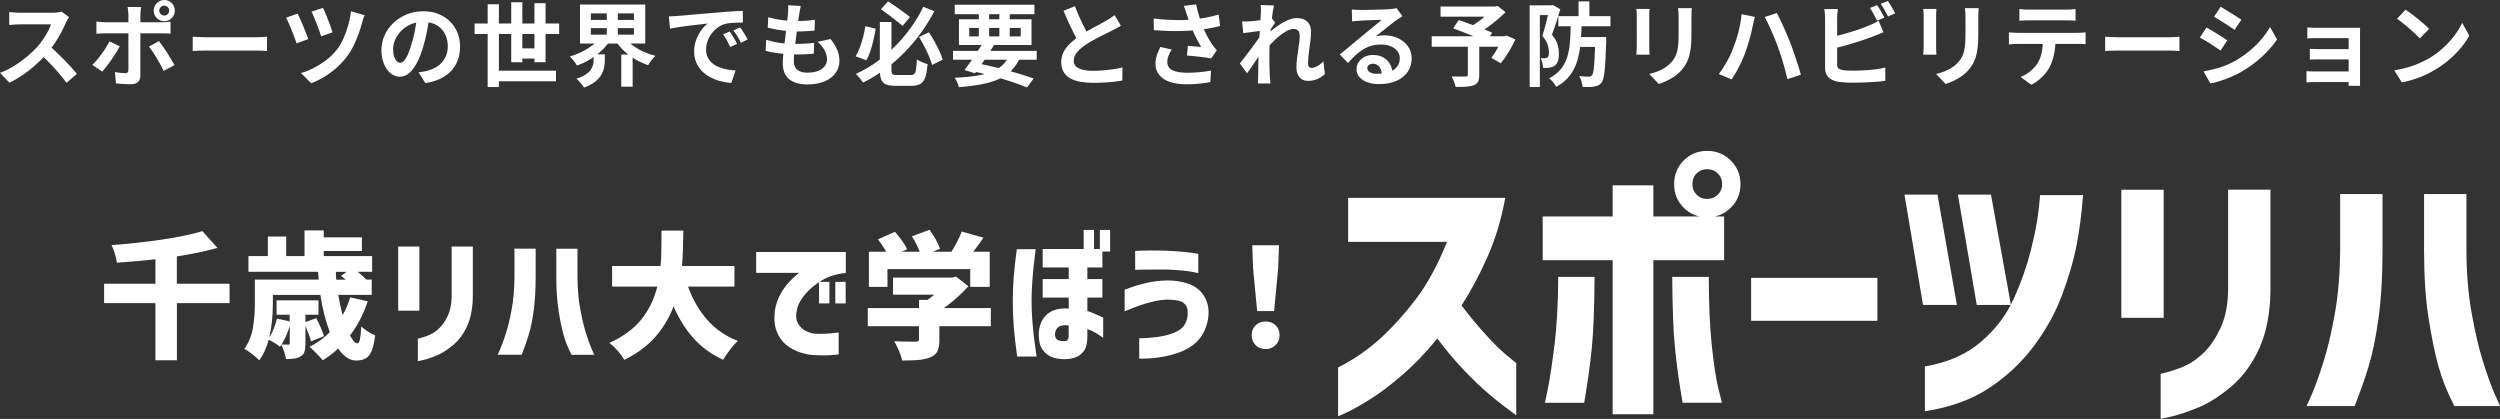
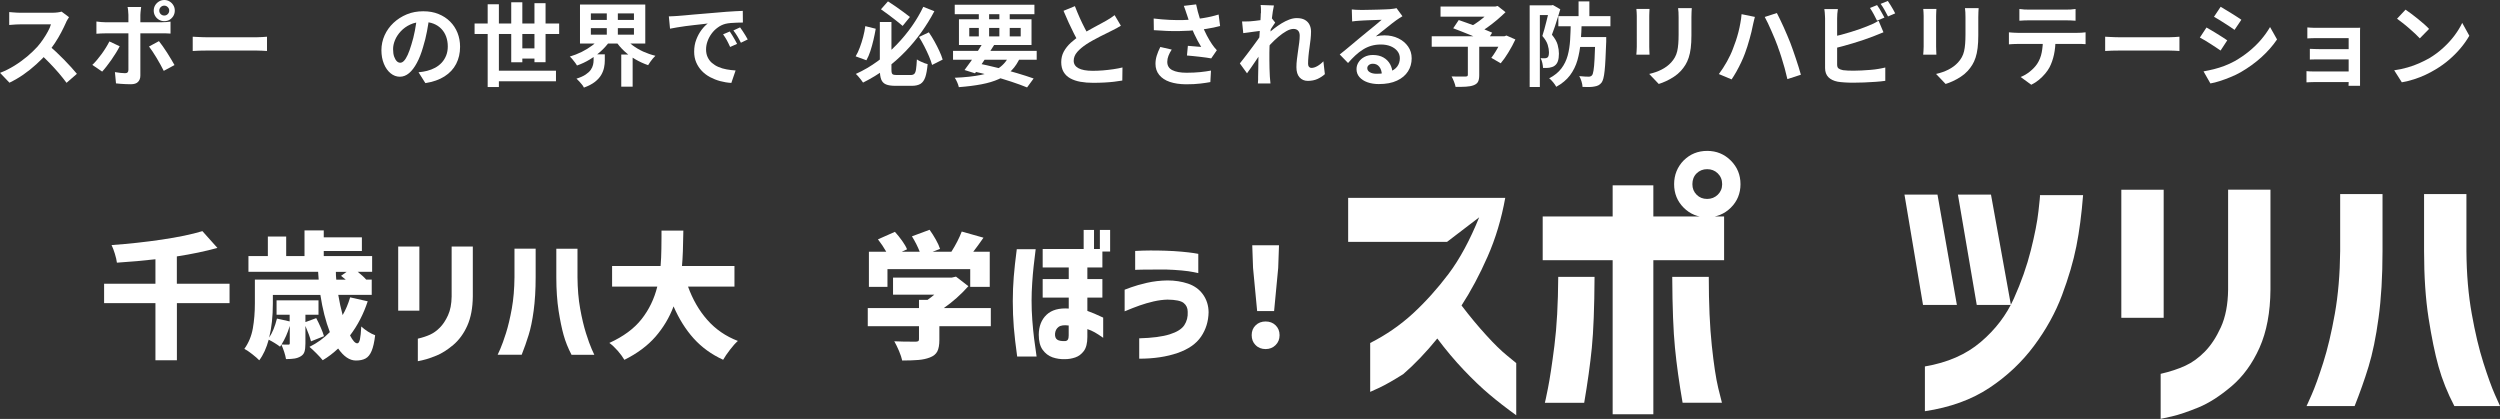
<svg xmlns="http://www.w3.org/2000/svg" id="_レイヤー_2" data-name="レイヤー 2" viewBox="0 0 439.23 73.6">
  <rect x="0" y="0" width="439.23" height="73.6" fill="#333333" stroke="none" />
  <defs>
    <style>
      .cls-1 {
        fill: #fff;
      }
    </style>
  </defs>
  <g id="pc">
    <g>
      <g>
        <g>
-           <path class="cls-1" d="M254.24,42.49h-17.38v-7.73h27.6c-.67,3.71-1.7,7.15-3.1,10.32-1.39,3.17-2.92,6.03-4.58,8.59,1.44,1.89,2.87,3.62,4.3,5.18,1.42,1.57,2.66,2.78,3.7,3.62,1.04.85,1.58,1.29,1.61,1.32v9.17c-1.73-1.25-3.3-2.46-4.7-3.65-1.41-1.18-2.91-2.62-4.51-4.3-1.6-1.68-3.15-3.53-4.66-5.54-1.95,2.4-3.94,4.49-5.98,6.26s-3.91,3.21-5.64,4.3c-1.73,1.09-3.12,1.88-4.18,2.38-1.06.5-1.6.74-1.63.74v-8.59c2.78-1.41,5.29-3.14,7.51-5.18,2.22-2.05,4.31-4.37,6.26-6.96,1.95-2.59,3.74-5.9,5.38-9.94Z" />
+           <path class="cls-1" d="M254.24,42.49h-17.38v-7.73h27.6c-.67,3.71-1.7,7.15-3.1,10.32-1.39,3.17-2.92,6.03-4.58,8.59,1.44,1.89,2.87,3.62,4.3,5.18,1.42,1.57,2.66,2.78,3.7,3.62,1.04.85,1.58,1.29,1.61,1.32v9.17c-1.73-1.25-3.3-2.46-4.7-3.65-1.41-1.18-2.91-2.62-4.51-4.3-1.6-1.68-3.15-3.53-4.66-5.54-1.95,2.4-3.94,4.49-5.98,6.26c-1.73,1.09-3.12,1.88-4.18,2.38-1.06.5-1.6.74-1.63.74v-8.59c2.78-1.41,5.29-3.14,7.51-5.18,2.22-2.05,4.31-4.37,6.26-6.96,1.95-2.59,3.74-5.9,5.38-9.94Z" />
          <path class="cls-1" d="M302.91,38.03v7.68h-12.43v27.07h-7.15v-27.07h-12.29v-7.68h12.29v-5.47h7.15v5.47h12.43ZM273.77,48.64h6.38c-.03,5.41-.19,9.57-.48,12.48-.29,2.91-.74,6.13-1.34,9.65h-6.91c.03-.06.22-.93.55-2.59s.71-4.15,1.13-7.46c.42-3.31.64-7.34.67-12.07ZM293.79,48.64h6.43c0,4.74.18,8.76.53,12.07.35,3.31.73,5.8,1.13,7.46.4,1.66.62,2.53.65,2.59h-6.91c-.61-3.52-1.06-6.74-1.34-9.65-.29-2.91-.45-7.07-.48-12.48ZM295.81,28.19c1.12-1.12,2.5-1.68,4.13-1.68s3.02.57,4.15,1.7c1.14,1.14,1.7,2.52,1.7,4.15s-.57,3.01-1.7,4.13c-1.14,1.12-2.52,1.68-4.15,1.68s-3.01-.56-4.13-1.68c-1.12-1.12-1.68-2.5-1.68-4.13s.56-3.02,1.68-4.18ZM302.57,32.36c0-.77-.26-1.4-.77-1.9-.51-.5-1.14-.74-1.87-.74s-1.35.25-1.85.74c-.5.5-.74,1.13-.74,1.9s.25,1.35.74,1.85c.5.5,1.11.74,1.85.74s1.36-.25,1.87-.74c.51-.5.77-1.11.77-1.85Z" />
-           <path class="cls-1" d="M307.66,56.36v-7.54h22.18v7.54h-22.18Z" />
          <path class="cls-1" d="M340.4,34.19l3.41,19.39h-5.95l-3.26-19.39h5.81ZM338.19,72.25v-7.87c3.97-.67,7.24-2.1,9.82-4.3,2.58-2.19,4.51-4.74,5.81-7.63,1.3-2.9,2.29-5.72,2.98-8.47.69-2.75,1.14-5.04,1.34-6.86.21-1.82.3-2.77.26-2.83h7.58c-.26,3.33-.65,6.32-1.18,8.98-.53,2.66-1.37,5.52-2.52,8.59s-2.79,6.04-4.92,8.9c-2.13,2.86-4.74,5.33-7.85,7.39-3.1,2.06-6.88,3.43-11.33,4.1ZM349.8,34.19l3.5,19.39h-6l-3.31-19.39h5.81Z" />
          <path class="cls-1" d="M372.7,55.84v-22.51h7.44v22.51h-7.44ZM379.61,73.6v-7.92c1.66-.38,3.1-.86,4.32-1.42,1.22-.56,2.36-1.38,3.43-2.47,1.07-1.09,2.02-2.52,2.83-4.3s1.24-3.98,1.27-6.6v-17.57h7.44v17.57c-.03,4-.67,7.4-1.92,10.2-1.25,2.8-2.9,5.06-4.94,6.79-2.05,1.73-3.99,2.97-5.83,3.72-1.84.75-3.38,1.27-4.63,1.56-1.25.29-1.9.43-1.97.43Z" />
          <path class="cls-1" d="M405.24,71.34s.34-.7.91-2.02c.58-1.31,1.25-3.18,2.02-5.59.77-2.42,1.45-5.28,2.04-8.59.59-3.31.9-6.98.94-11.02v-10.03h7.44v10.03c0,4.45-.23,8.37-.7,11.76-.46,3.39-1.05,6.23-1.75,8.52-.7,2.29-1.52,4.6-2.45,6.94h-8.45ZM439.23,71.34h-8.02c-1.22-2.34-2.14-4.65-2.78-6.94-.64-2.29-1.22-5.13-1.75-8.52-.53-3.39-.79-7.31-.79-11.76v-10.03h7.44v10.03c.03,4.03.34,7.7.94,11.02.59,3.31,1.27,6.18,2.04,8.59.77,2.42,1.44,4.28,2.02,5.59.58,1.31.88,1.98.91,2.02Z" />
        </g>
        <g>
          <path class="cls-1" d="M40.34,53.26h-9.26v10.03h-3.77v-10.03h-9.02v-3.41h9.02v-4.3c-2.06.24-4.32.44-6.77.6-.05-.43-.17-.96-.36-1.57-.19-.62-.38-1.12-.58-1.52,3.04-.22,5.98-.54,8.82-.96,2.84-.42,5.22-.91,7.14-1.49l2.64,2.95c-2.14.59-4.52,1.09-7.13,1.49v4.8h9.26v3.41Z" />
          <path class="cls-1" d="M64.6,52.95c-.74,2.24-1.77,4.23-3.1,5.98.48.93.9,1.39,1.27,1.39.21,0,.36-.23.47-.7.1-.46.18-1.22.23-2.26.32.3.71.6,1.16.89s.88.5,1.28.65c-.14,1.2-.35,2.12-.62,2.76-.27.64-.62,1.08-1.06,1.32-.43.24-1,.36-1.7.36-1.1,0-2.14-.7-3.12-2.11-.85.8-1.75,1.49-2.71,2.06-.24-.3-.6-.7-1.09-1.19-.49-.49-.9-.88-1.24-1.16,1.36-.67,2.55-1.54,3.58-2.59-.74-1.92-1.29-4.1-1.66-6.53h-8.35v1.49c0,2.3-.22,4.3-.65,6,.58-.86,1.03-1.98,1.37-3.34l2.23.5v-1.18h-2.3v-2.52h7.37v2.52h-2.3v1.3l1.9-.7c.27.51.54,1.07.8,1.67.26.6.45,1.1.56,1.5l-2.28.91c-.16-.66-.49-1.56-.98-2.71v3.1c0,.62-.06,1.11-.17,1.45-.11.34-.34.61-.67.8-.32.19-.68.32-1.07.38-.39.06-.89.1-1.5.1-.06-.38-.17-.81-.32-1.27-.15-.46-.32-.89-.49-1.27l-.24.36c-.24-.19-.56-.41-.95-.65s-.74-.43-1.04-.58c-.4,1.47-.95,2.68-1.66,3.62-.27-.29-.69-.65-1.25-1.09-.56-.44-1.02-.75-1.37-.92.75-1.04,1.25-2.24,1.49-3.59.24-1.35.36-2.84.36-4.45v-4.13h11.21c-.03-.3-.06-.76-.1-1.37h-12.24v-2.76h3.41v-3.43h3.22v3.43h3.22v-4.51h3.38v1.22h6.7v2.4h-6.7v.89h8.5v2.76h-2.54c.69.54,1.18,1,1.49,1.37h.98v2.69h-5.88c.21,1.23.46,2.42.77,3.55.53-.91.97-1.95,1.32-3.12l3.1.7ZM50.9,57.29c-.37,1.22-.85,2.3-1.44,3.24.3.02.7.02,1.18.02.11,0,.18-.02.22-.05.03-.03.05-.1.05-.22v-3ZM59.01,47.76c0,.45.02.9.07,1.37h1.66c-.5-.42-.77-.64-.82-.67l.98-.7h-1.9Z" />
          <path class="cls-1" d="M69.96,54.58v-11.26h3.72v11.26h-3.72ZM73.41,63.46v-3.96c.83-.19,1.55-.43,2.16-.71.61-.28,1.18-.69,1.72-1.24.54-.54,1.01-1.26,1.42-2.15.41-.89.62-1.99.64-3.3v-8.78h3.72v8.78c-.02,2-.34,3.7-.96,5.1-.62,1.4-1.45,2.53-2.47,3.4-1.02.86-2,1.48-2.92,1.86-.92.38-1.69.64-2.32.78s-.95.22-.98.22Z" />
          <path class="cls-1" d="M87.43,62.33s.17-.35.46-1.01c.29-.66.62-1.59,1.01-2.8.38-1.21.72-2.64,1.02-4.3.3-1.66.45-3.49.47-5.51v-5.02h3.72v5.02c0,2.22-.12,4.18-.35,5.88-.23,1.7-.52,3.12-.88,4.26-.35,1.14-.76,2.3-1.22,3.47h-4.22ZM104.42,62.33h-4.01c-.61-1.17-1.07-2.32-1.39-3.47-.32-1.14-.61-2.56-.88-4.26-.26-1.7-.4-3.66-.4-5.88v-5.02h3.72v5.02c.02,2.02.17,3.85.47,5.51s.64,3.09,1.02,4.3c.38,1.21.72,2.14,1.01,2.8.29.66.44.99.46,1.01Z" />
          <path class="cls-1" d="M120.88,50.35c.82,2.27,1.95,4.23,3.4,5.87,1.45,1.64,3.24,2.87,5.36,3.68-.42.37-.88.88-1.39,1.55s-.91,1.25-1.2,1.76c-2.05-.94-3.77-2.19-5.17-3.74-1.4-1.55-2.58-3.43-3.54-5.64-.74,1.97-1.8,3.74-3.18,5.33-1.38,1.58-3.2,2.94-5.46,4.06-.29-.5-.68-1.02-1.16-1.58-.49-.56-.98-1.02-1.48-1.39,2.46-1.12,4.35-2.51,5.66-4.18,1.31-1.66,2.23-3.57,2.76-5.71h-7.94v-3.62h8.52c.08-.96.13-1.97.14-3.04.02-1.06.02-1.72.02-1.96v-1.22h3.84c-.03,2.75-.11,4.82-.24,6.22h9.22v3.62h-8.16Z" />
-           <path class="cls-1" d="M132.86,44.28h15.74v3.67c-1.58.16-2.96.58-4.12,1.26-1.16.68-2.13,1.46-2.9,2.35-.78.89-1.28,1.74-1.5,2.56-.29,1.09-.26,1.96.07,2.6s.8,1.12,1.4,1.42c.6.3,1.16.46,1.67.49.64.03,1.26.03,1.85,0,.59-.03,1.12-.08,1.57-.13.46-.06.69-.08.71-.08v3.84c-.88.11-1.66.17-2.33.18-.67,0-1.37-.01-2.09-.06-.67-.03-1.46-.19-2.35-.47-.9-.28-1.71-.72-2.44-1.31-.73-.59-1.29-1.38-1.68-2.38-.39-.99-.5-2.22-.32-3.67.18-1.02.48-1.94.92-2.76.44-.82.92-1.51,1.44-2.08.52-.57.96-1,1.33-1.31.37-.3.57-.46.6-.46h-7.58v-3.67ZM143.9,53.31v-3.79h1.82v3.79h-1.82ZM146.76,53.31v-3.79h1.82v3.79h-1.82Z" />
          <path class="cls-1" d="M174.09,57.31h-9.05v2.4c0,.88-.12,1.56-.36,2.03-.24.47-.68.83-1.32,1.07-.58.22-1.24.37-1.98.43-.74.06-1.7.1-2.87.1-.1-.46-.28-1.02-.56-1.68-.28-.66-.56-1.22-.83-1.7.9.05,2.14.07,3.72.07.24,0,.4-.03.49-.1.09-.06.13-.18.13-.34v-2.28h-9v-3.19h9v-1.44h1.51c.45-.32.84-.62,1.18-.91h-7.25v-3h10.32l.74-.17,2.18,1.68c-1.33,1.49-2.77,2.77-4.32,3.84h8.26v3.19ZM155.92,50.4h-3.26v-6.17h3.05c-.42-.74-.9-1.46-1.46-2.18l2.98-1.32c.45.5.87,1.02,1.27,1.58.4.56.69,1.06.86,1.49l-.94.43h3.17c-.35-.9-.81-1.8-1.37-2.71l3.1-1.15c.38.53.75,1.1,1.1,1.73.35.62.6,1.17.74,1.63l-1.32.5h3.31c.78-1.23,1.39-2.42,1.82-3.55l3.82,1.08c-.7,1.01-1.3,1.83-1.8,2.47h2.9v6.17h-3.43v-3.12h-14.54v3.12Z" />
          <path class="cls-1" d="M178.65,43.78h3.31c-.14,1.12-.26,2.13-.36,3.02-.1.9-.18,1.87-.25,2.93-.07,1.06-.11,2.08-.11,3.07,0,1.17.04,2.33.13,3.48.09,1.15.19,2.21.31,3.17.12.96.27,2.02.44,3.19h-3.41c-.27-1.94-.47-3.64-.59-5.12-.12-1.48-.18-3.02-.18-4.62,0-1.47.06-2.9.17-4.28.11-1.38.29-3,.53-4.84ZM187.77,54.19v-1.9h-4.58v-3.26h4.58v-2.04h-4.58v-3.24h10.49v3.24h-2.64v2.04h2.64v3.26h-2.64v2.33c.69.24,1.62.63,2.78,1.18v3.55c-.59-.42-1.09-.74-1.5-.97-.41-.23-.84-.42-1.28-.56v1.39c0,1.09-.21,1.91-.62,2.46s-.92.93-1.51,1.13c-.59.2-1.18.3-1.78.3-.77.03-1.5-.08-2.21-.32-.7-.25-1.28-.69-1.74-1.33-.46-.64-.68-1.53-.68-2.66.02-1.47.47-2.63,1.36-3.48.89-.85,2.2-1.22,3.92-1.1ZM187.12,59.93c.24-.02.41-.11.5-.28.1-.17.14-.4.14-.71v-1.75c-.82-.11-1.41-.03-1.78.25-.37.28-.58.68-.62,1.19-.03.5.1.84.38,1.04.29.2.74.28,1.37.25ZM190.39,44.19v-3.79h1.82v3.79h-1.82ZM193.24,44.19v-3.79h1.8v3.79h-1.8Z" />
          <path class="cls-1" d="M197.59,54.72v-3.82s.41-.16,1.13-.42c.72-.26,1.65-.53,2.78-.79,1.14-.26,2.34-.4,3.62-.42,1.3,0,2.5.19,3.61.56,1.11.38,1.99,1.01,2.63,1.91.64.9.97,1.94.98,3.12-.03,1.6-.47,3.03-1.32,4.28-.85,1.26-2.23,2.22-4.14,2.88-1.91.66-4.16,1-6.73,1v-3.58c2.3-.06,4.09-.3,5.36-.7,1.27-.4,2.13-.94,2.57-1.62.44-.68.64-1.46.59-2.34,0-.66-.24-1.17-.71-1.55-.47-.38-1.42-.57-2.84-.59-.77.02-1.58.12-2.45.32-.86.2-1.68.44-2.45.71-.77.27-1.65.62-2.64,1.03ZM199.44,47.43v-3.34c.94-.05,1.82-.08,2.62-.08.8,0,1.7,0,2.71.04,1.02.03,1.97.09,2.84.17.87.08,1.57.16,2.1.24.53.08.8.13.82.14v3.38s-.29-.06-.82-.17c-.53-.11-1.23-.21-2.1-.29-.87-.08-1.82-.14-2.84-.17-1.58,0-2.86,0-3.84.02-.98.02-1.47.03-1.49.05Z" />
          <path class="cls-1" d="M220.59,60.63c-.46-.46-.68-1.05-.68-1.75s.23-1.28.7-1.73c.46-.45,1.05-.67,1.75-.67s1.29.22,1.75.67c.46.45.7,1.02.7,1.73s-.23,1.29-.7,1.75c-.46.46-1.05.7-1.75.7s-1.31-.23-1.76-.7ZM220.87,54.65l-.72-7.58-.14-3.98h4.7l-.14,3.98-.72,7.58h-2.98Z" />
        </g>
      </g>
      <g>
        <path class="cls-1" d="M12.13,3.01c-.06.1-.16.25-.28.45s-.22.39-.28.56c-.22.5-.5,1.06-.82,1.68-.33.62-.69,1.24-1.1,1.86-.41.62-.85,1.21-1.3,1.75-.6.67-1.26,1.34-1.98,1.99-.72.66-1.48,1.26-2.27,1.81-.79.55-1.61,1.02-2.44,1.42l-1.65-1.73c.86-.33,1.7-.75,2.51-1.25.81-.5,1.56-1.05,2.26-1.63.69-.59,1.29-1.16,1.79-1.71.35-.41.69-.84,1-1.3.31-.46.59-.91.84-1.37.25-.45.43-.87.54-1.26H3.52c-.22,0-.46,0-.7.02-.25.02-.48.03-.7.05-.22.02-.39.03-.5.04v-2.27c.16.01.36.03.59.05.23.02.47.04.71.05.24.01.44.02.6.02h5.65c.35,0,.67-.02.97-.06.29-.04.52-.09.68-.14l1.31.98ZM8.54,7.98c.42.33.86.71,1.33,1.15.47.44.93.89,1.39,1.36.46.47.88.92,1.27,1.35.39.43.72.81.98,1.13l-1.82,1.58c-.4-.54-.85-1.11-1.35-1.7-.51-.59-1.04-1.17-1.6-1.75s-1.13-1.13-1.7-1.66l1.5-1.47Z" />
        <path class="cls-1" d="M21.04,8.11c-.18.36-.4.75-.66,1.17-.26.42-.53.83-.82,1.25-.29.42-.58.8-.86,1.16-.28.36-.53.65-.75.89l-1.73-1.18c.27-.25.54-.54.82-.87.28-.34.56-.69.83-1.06s.52-.75.75-1.12c.23-.37.43-.73.6-1.07l1.81.85ZM16.96,3.78c.25.03.5.06.77.09s.53.04.78.04h9.87c.22,0,.49-.01.79-.03.3-.02.57-.05.79-.08v2.1c-.25-.02-.51-.03-.8-.04-.29,0-.54,0-.77,0h-9.89c-.23,0-.49,0-.78.02-.28.01-.54.03-.78.05v-2.13ZM24.8,1.23c-.01.07-.03.2-.05.37-.02.17-.04.35-.06.54-.02.19-.03.35-.03.49v10.66c0,.46-.14.82-.41,1.1s-.69.41-1.26.41c-.29,0-.58,0-.88-.02-.3-.01-.59-.03-.88-.05-.29-.02-.57-.05-.85-.08l-.19-1.98c.34.06.67.11,1,.14s.58.05.78.05c.21,0,.36-.05.45-.14.09-.09.13-.24.14-.44,0-.1,0-.3,0-.62s0-.7,0-1.14V2.62c0-.21-.02-.47-.05-.76-.03-.29-.06-.5-.1-.63h2.37ZM27.92,7.22c.2.26.43.56.68.91.25.35.5.73.76,1.13.26.4.5.79.72,1.17s.42.71.58,1l-1.89,1.02c-.17-.34-.37-.71-.58-1.1-.22-.39-.45-.79-.68-1.18-.23-.39-.47-.77-.7-1.11-.23-.35-.44-.64-.63-.89l1.74-.94ZM27.01,1.86c0-.34.08-.65.25-.93.17-.28.39-.5.67-.67.28-.17.59-.26.94-.26s.65.09.93.26c.28.17.5.39.66.67.17.28.25.59.25.93s-.08.65-.25.94c-.17.28-.39.51-.66.67-.28.17-.59.25-.93.25s-.65-.08-.94-.25c-.28-.17-.51-.39-.67-.67-.17-.28-.25-.59-.25-.94ZM27.98,1.86c0,.25.09.45.26.62.17.17.38.25.62.25s.44-.08.61-.25c.17-.17.26-.37.26-.62s-.09-.44-.26-.61c-.17-.17-.37-.26-.61-.26s-.45.09-.62.26c-.17.17-.26.37-.26.61Z" />
        <path class="cls-1" d="M33.86,6.45c.19.01.44.02.74.04.3.02.61.03.94.04.33.01.63.02.9.02h8.59c.37,0,.73-.01,1.06-.04.33-.03.6-.05.82-.06v2.51c-.18-.01-.45-.03-.82-.05-.36-.02-.71-.03-1.06-.03h-8.59c-.46,0-.93,0-1.41.02-.48.02-.87.03-1.17.06v-2.51Z" />
-         <path class="cls-1" d="M52.3,2.38c.12.25.26.57.44.96.18.39.35.81.54,1.25.18.44.35.86.5,1.26.15.4.28.74.38,1.02l-2.06.75c-.06-.21-.15-.47-.26-.78s-.24-.65-.38-1.01c-.14-.36-.29-.72-.44-1.07-.15-.35-.29-.67-.42-.96-.13-.29-.24-.52-.34-.7l2.05-.7ZM64.06,2.67c-.1.19-.18.4-.25.62-.07.22-.13.43-.17.62-.15.58-.35,1.22-.6,1.94-.25.71-.55,1.43-.9,2.14-.35.71-.74,1.36-1.19,1.94-.55.74-1.18,1.41-1.86,2.01-.69.6-1.41,1.13-2.15,1.58s-1.5.82-2.27,1.1l-1.79-1.79c.74-.21,1.49-.51,2.25-.9s1.5-.85,2.21-1.39,1.33-1.16,1.86-1.84c.41-.51.78-1.14,1.11-1.87.34-.74.62-1.52.86-2.36.24-.84.4-1.67.49-2.49l2.4.69ZM56.75,1.39c.11.19.24.47.39.84.15.37.31.77.48,1.2.17.43.32.85.47,1.25.15.4.26.73.34,1l-2.02.7c-.06-.26-.17-.58-.31-.97s-.3-.79-.46-1.22c-.16-.42-.32-.82-.48-1.21-.16-.38-.3-.7-.42-.94l2-.66Z" />
        <path class="cls-1" d="M75.44,2.9c-.11.81-.25,1.67-.42,2.59-.17.92-.4,1.85-.69,2.78-.31,1.08-.67,2.01-1.09,2.78-.42.78-.87,1.38-1.37,1.8-.5.42-1.04.63-1.62.63s-1.13-.2-1.62-.6-.89-.95-1.18-1.66c-.29-.7-.44-1.5-.44-2.4s.19-1.8.56-2.62c.37-.82.89-1.55,1.56-2.18.67-.63,1.45-1.13,2.34-1.5s1.85-.54,2.89-.54,1.89.16,2.68.48c.79.32,1.47.76,2.04,1.33.57.57,1,1.23,1.3,1.98.3.76.45,1.57.45,2.45,0,1.12-.23,2.12-.69,3.01-.46.89-1.14,1.62-2.04,2.19-.9.58-2.02.97-3.37,1.18l-1.2-1.9c.31-.03.58-.07.82-.11.23-.04.46-.09.67-.14.51-.13.99-.31,1.43-.55.44-.24.83-.54,1.16-.9.33-.36.59-.78.78-1.26.19-.48.28-1.01.28-1.58,0-.63-.1-1.21-.29-1.73-.19-.52-.47-.98-.85-1.37-.37-.39-.83-.69-1.36-.9-.53-.21-1.15-.31-1.84-.31-.85,0-1.61.15-2.26.46-.65.3-1.2.7-1.65,1.18-.45.48-.79,1-1.02,1.55-.23.55-.34,1.08-.34,1.58,0,.53.06.98.19,1.34.13.36.29.62.47.8s.39.26.6.26c.22,0,.45-.11.66-.34.22-.23.43-.58.65-1.05.21-.47.43-1.06.64-1.78.25-.77.45-1.59.62-2.46.17-.87.29-1.73.37-2.56l2.18.06Z" />
        <path class="cls-1" d="M83.38,4.13h14.86v1.84h-14.86v-1.84ZM85.68.75h1.97v14.54h-1.97V.75ZM86.67,12.42h11.01v1.86h-11.01v-1.86ZM89.82.4h1.95v10.54h-1.95V.4ZM90.64,8.5h4.1v1.79h-4.1v-1.79ZM93.9.56h1.95v10.37h-1.95V.56Z" />
        <path class="cls-1" d="M105.42,6.62l1.68.66c-.43.61-.94,1.18-1.54,1.73-.6.54-1.26,1.03-1.97,1.46-.71.43-1.45.77-2.22,1.04-.09-.16-.2-.34-.35-.53-.15-.19-.3-.38-.46-.58-.16-.19-.31-.35-.45-.46.71-.21,1.41-.49,2.09-.82.68-.34,1.3-.72,1.86-1.14.56-.43,1.02-.87,1.37-1.34ZM104.29,9.55h1.97v1.1c0,.38-.04.79-.13,1.22-.09.43-.25.86-.5,1.29-.25.43-.61.83-1.1,1.22-.49.38-1.13.72-1.94,1.01-.07-.16-.19-.34-.34-.53-.15-.19-.32-.38-.49-.57-.17-.19-.33-.34-.48-.47.67-.21,1.21-.45,1.61-.72.4-.27.7-.54.9-.83.2-.29.33-.58.4-.87.07-.29.1-.57.1-.82v-1.02ZM101.9.8h11.47v6.85h-11.47V.8ZM103.81,2.35v1.15h7.57v-1.15h-7.57ZM103.81,4.94v1.15h7.57v-1.15h-7.57ZM106.61,1.6h1.94v5.26h-1.94V1.6ZM109.79,6.62c.35.48.8.93,1.35,1.34s1.17.78,1.86,1.1c.69.31,1.41.56,2.15.74-.14.13-.29.29-.45.48-.16.19-.31.39-.46.6s-.27.4-.37.57c-.78-.27-1.52-.61-2.23-1.02-.71-.41-1.36-.89-1.95-1.44-.59-.55-1.1-1.14-1.51-1.78l1.62-.59ZM109.15,9.58h2v5.65h-2v-5.65Z" />
        <path class="cls-1" d="M117.49,2.88c.32-.01.62-.02.91-.04.29-.02.51-.03.66-.04.33-.02.74-.06,1.22-.1.49-.05,1.03-.1,1.63-.15.6-.05,1.25-.11,1.93-.16.68-.05,1.39-.11,2.13-.18.55-.05,1.11-.1,1.66-.14.55-.04,1.07-.07,1.57-.1s.93-.05,1.3-.06l.02,2.05c-.29,0-.62,0-.99.02-.37.01-.74.03-1.11.06s-.7.08-.98.15c-.48.13-.93.34-1.34.65-.42.3-.78.66-1.08,1.07-.3.41-.54.85-.71,1.33-.17.47-.26.95-.26,1.43,0,.52.09.98.28,1.38.19.4.44.74.77,1.02.33.28.71.52,1.14.7.44.19.91.33,1.42.42s1.03.16,1.58.19l-.75,2.19c-.67-.04-1.33-.15-1.96-.32-.63-.17-1.23-.41-1.78-.7-.55-.3-1.04-.66-1.45-1.1-.41-.43-.74-.93-.98-1.49-.24-.56-.36-1.19-.36-1.88,0-.77.12-1.47.37-2.12.25-.65.55-1.21.92-1.7.37-.49.73-.86,1.1-1.13-.3.04-.66.09-1.08.13-.42.04-.87.09-1.36.15-.49.06-.98.12-1.48.18-.5.06-.98.14-1.45.22-.46.08-.88.16-1.26.23l-.21-2.19ZM128.22,5.54c.14.19.29.42.44.68.15.26.31.52.46.78.15.26.28.5.38.71l-1.22.54c-.2-.45-.4-.84-.58-1.18-.19-.34-.41-.69-.66-1.04l1.18-.5ZM130.02,4.8c.14.19.29.41.46.66.17.25.33.51.49.77.16.26.29.49.4.7l-1.2.58c-.21-.43-.42-.81-.62-1.14-.2-.33-.43-.67-.7-1.02l1.17-.54Z" />
-         <path class="cls-1" d="M134.64,6.99c.58.19,1.16.34,1.75.45.59.11,1.18.18,1.76.22.58.04,1.14.06,1.67.06.49,0,1.02-.02,1.59-.05.57-.03,1.11-.08,1.62-.14l-.05,1.9c-.45.04-.91.08-1.38.1-.47.03-.96.04-1.46.04-1.07,0-2.09-.06-3.07-.17s-1.83-.27-2.56-.47l.11-1.94ZM134.98,3.02c.48.15,1,.27,1.57.38.57.1,1.15.18,1.74.22.6.05,1.16.07,1.7.07.63,0,1.22-.02,1.76-.06.54-.04,1.02-.1,1.42-.16l-.06,1.9c-.48.04-.96.08-1.44.11s-1.06.05-1.73.05c-.54,0-1.11-.03-1.7-.09-.59-.06-1.17-.14-1.74-.24-.58-.1-1.11-.22-1.62-.34l.1-1.84ZM140.69,1.04c-.06.29-.12.54-.16.77-.04.22-.08.44-.11.66-.04.22-.09.55-.15.97-.06.42-.12.9-.19,1.42-.07.53-.14,1.08-.21,1.65-.07.57-.14,1.13-.2,1.67-.06.54-.11,1.04-.15,1.49-.04.45-.06.81-.06,1.07,0,.66.2,1.17.6,1.51s.99.52,1.78.52c.75,0,1.38-.1,1.89-.31.51-.21.9-.49,1.17-.84s.4-.75.4-1.18c0-.54-.14-1.07-.42-1.59-.28-.52-.69-1.02-1.22-1.51l2.26-.48c.53.67.92,1.31,1.18,1.91.25.6.38,1.25.38,1.93,0,.8-.23,1.51-.69,2.14s-1.11,1.12-1.96,1.47-1.86.53-3.03.53c-.83,0-1.57-.13-2.22-.38-.65-.26-1.16-.66-1.52-1.22-.36-.55-.54-1.27-.54-2.16,0-.33.03-.77.08-1.32.05-.55.12-1.16.2-1.82.08-.67.16-1.34.25-2.03s.16-1.34.23-1.96.13-1.15.17-1.6c.02-.37.03-.66.04-.86,0-.2,0-.39-.02-.57l2.26.13Z" />
        <path class="cls-1" d="M152.02,4.59l1.84.46c-.11.63-.24,1.29-.4,1.97-.16.68-.34,1.33-.54,1.95-.2.62-.44,1.16-.7,1.62l-1.89-.69c.28-.47.53-.99.74-1.58.22-.58.41-1.19.58-1.83.17-.64.29-1.27.38-1.9ZM162.22,1.2l1.94.77c-.65,1.24-1.4,2.45-2.25,3.65-.85,1.19-1.79,2.34-2.84,3.42-1.05,1.09-2.19,2.1-3.43,3.02s-2.58,1.74-4.01,2.45c-.1-.15-.22-.32-.36-.5-.14-.19-.3-.37-.46-.56-.16-.19-.31-.34-.45-.46,1.37-.62,2.65-1.37,3.85-2.25,1.2-.88,2.31-1.84,3.32-2.89,1.01-1.05,1.91-2.14,2.7-3.27s1.45-2.26,1.98-3.38ZM154.59,3.86h2.03v8.38c0,.28.02.48.07.62.05.13.14.22.28.26.14.04.35.06.62.06h2.42c.28,0,.49-.07.63-.21s.25-.41.3-.8c.06-.39.11-.97.15-1.73.16.11.35.22.58.33s.45.21.68.3c.23.09.44.15.63.19-.09.97-.22,1.73-.41,2.29-.19.55-.47.95-.84,1.18-.37.23-.89.35-1.55.35h-2.83c-.73,0-1.29-.08-1.69-.25s-.68-.46-.84-.87c-.16-.42-.24-.99-.24-1.73V3.86ZM154.78,1.63l1.23-1.39c.44.28.89.58,1.37.91.47.33.93.66,1.37.98.44.32.81.6,1.12.85l-1.28,1.57c-.3-.26-.67-.55-1.1-.9-.44-.34-.89-.69-1.37-1.05-.48-.36-.92-.68-1.34-.97ZM161.46,6.5l1.73-.82c.34.49.67,1.02.99,1.6.32.58.61,1.14.86,1.69.25.55.45,1.05.58,1.5l-1.86.94c-.12-.45-.3-.95-.54-1.52-.24-.57-.52-1.15-.82-1.74-.31-.6-.62-1.15-.94-1.65Z" />
        <path class="cls-1" d="M167.44,8.94h14.7v1.55h-14.7v-1.55ZM167.74.83h14v1.66h-14V.83ZM177.42,9.52l1.86.46c-.41.95-.92,1.74-1.54,2.37s-1.37,1.14-2.25,1.54-1.9.7-3.06.92c-1.16.22-2.49.39-3.97.5-.06-.28-.16-.57-.3-.88s-.27-.57-.42-.77c1.79-.07,3.33-.24,4.62-.5,1.29-.26,2.34-.67,3.18-1.25s1.46-1.38,1.89-2.4ZM168.48,3.39h12.75v4.51h-12.75V3.39ZM172.78,7.39l1.89.5c-.34.55-.71,1.14-1.11,1.74-.4.61-.79,1.19-1.18,1.76-.39.57-.75,1.06-1.08,1.49l-1.84-.58c.33-.43.69-.92,1.09-1.49.39-.57.79-1.15,1.18-1.74s.75-1.16,1.06-1.68ZM170.29,4.91v1.49h9.04v-1.49h-9.04ZM170.56,12.43l.96-1.36c1.24.25,2.48.53,3.72.84,1.24.31,2.41.63,3.51.96s2.05.63,2.85.92l-1.15,1.57c-.78-.32-1.69-.65-2.74-1s-2.19-.69-3.41-1.02c-1.22-.33-2.47-.63-3.74-.91ZM171.97,1.47h1.81v5.47h-1.81V1.47ZM175.58,1.47h1.82v5.47h-1.82V1.47Z" />
        <path class="cls-1" d="M196.91,4.53c-.23.15-.48.29-.74.43-.26.14-.54.28-.84.43-.25.13-.55.28-.9.45-.36.17-.74.36-1.15.57s-.82.43-1.24.66c-.42.23-.81.46-1.17.7-.66.44-1.2.89-1.61,1.36-.41.47-.62.99-.62,1.55s.28,1,.83,1.3c.55.3,1.39.46,2.5.46.55,0,1.14-.02,1.77-.07.62-.05,1.24-.12,1.85-.21.61-.09,1.15-.19,1.62-.31l-.03,2.3c-.45.07-.94.14-1.46.21-.53.06-1.1.11-1.71.14-.61.03-1.27.05-1.96.05-.8,0-1.54-.06-2.22-.18s-1.27-.32-1.78-.6c-.51-.28-.9-.65-1.18-1.12-.28-.47-.42-1.05-.42-1.73s.15-1.3.45-1.86c.3-.55.71-1.07,1.22-1.54.52-.47,1.09-.91,1.7-1.33.38-.26.79-.5,1.22-.74s.85-.47,1.26-.7c.41-.22.79-.43,1.15-.62.36-.19.65-.35.89-.49.31-.18.58-.35.82-.5.23-.15.46-.31.67-.48l1.1,1.86ZM188.86,1.1c.27.7.55,1.38.84,2.03.29.65.59,1.26.88,1.82.29.57.56,1.07.81,1.52l-1.81,1.07c-.29-.49-.59-1.04-.9-1.65-.31-.61-.62-1.25-.93-1.93-.31-.68-.61-1.36-.9-2.06l2-.82Z" />
        <path class="cls-1" d="M202.67,3.25c.99.12,1.93.2,2.8.24.87.04,1.69.05,2.45.03.76-.02,1.45-.07,2.08-.14.49-.06.97-.13,1.43-.21.46-.07.92-.17,1.38-.27.45-.11.88-.22,1.29-.35l.26,2.02c-.35.1-.73.19-1.14.27-.41.09-.83.16-1.27.23-.44.07-.87.13-1.3.18-1.08.12-2.26.19-3.55.21-1.29.02-2.75-.03-4.38-.16l-.03-2.05ZM205.87,8.7c-.25.37-.44.74-.58,1.1-.14.36-.21.71-.21,1.06,0,.67.29,1.16.88,1.46.59.3,1.42.46,2.51.46.87,0,1.67-.04,2.38-.11.71-.07,1.35-.17,1.91-.27l-.11,2.02c-.45.09-1.03.17-1.75.26s-1.57.13-2.55.13c-1.08-.01-2.02-.15-2.82-.42-.8-.27-1.42-.68-1.86-1.22-.44-.54-.66-1.19-.66-1.94,0-.49.07-.97.22-1.45s.35-.98.63-1.53l2,.46ZM208.5,2.5c-.06-.18-.14-.41-.22-.67-.09-.27-.18-.53-.29-.8l2.16-.26c.09.42.18.83.29,1.24s.22.81.35,1.2.26.75.38,1.1c.25.66.54,1.31.87,1.94.34.63.63,1.13.89,1.5.14.2.28.39.42.57.14.18.29.34.44.5l-.99,1.44c-.22-.04-.51-.09-.85-.14-.34-.05-.71-.09-1.11-.14-.4-.04-.8-.09-1.2-.13-.4-.04-.77-.07-1.1-.1l.16-1.7c.27.02.55.05.85.07.3.03.58.05.84.07.26.02.48.04.65.05-.19-.31-.39-.66-.61-1.06-.21-.39-.42-.81-.62-1.24s-.39-.87-.56-1.3c-.17-.45-.32-.85-.44-1.22-.12-.36-.23-.68-.31-.94Z" />
        <path class="cls-1" d="M221.73,5.39c-.17.02-.39.05-.66.08-.27.03-.55.07-.86.11-.3.04-.61.09-.92.13-.31.04-.6.08-.86.11l-.21-2.05c.23.01.46.01.66,0,.21,0,.45-.01.73-.02.26-.02.56-.05.92-.09.36-.04.72-.08,1.09-.14.37-.05.71-.11,1.03-.18.32-.06.57-.13.75-.19l.64.82c-.1.13-.21.29-.33.48-.12.19-.25.39-.38.58-.13.2-.24.37-.34.52l-.94,3.01c-.17.25-.38.55-.63.93-.25.37-.51.77-.79,1.18s-.55.82-.82,1.2c-.27.38-.51.72-.72,1.01l-1.26-1.74c.2-.26.43-.55.7-.89.26-.34.54-.69.82-1.07.29-.38.57-.76.85-1.14.28-.38.54-.74.78-1.07.24-.34.44-.63.6-.87l.03-.42.11-.3ZM221.54,2.32v-.71c0-.24-.02-.48-.06-.73l2.34.08c-.06.25-.13.6-.2,1.06-.07.46-.14.99-.21,1.59-.07.6-.13,1.22-.19,1.88s-.11,1.31-.14,1.96-.06,1.26-.06,1.82c0,.44,0,.88,0,1.33s.01.91.02,1.38c.01.47.03.95.06,1.46.01.14.03.33.05.58s.04.47.06.65h-2.21c.02-.19.03-.41.04-.64,0-.23,0-.42,0-.54.01-.52.02-1.01.03-1.46s.02-.92.02-1.42c0-.5.02-1.08.04-1.74.01-.25.03-.56.05-.94.02-.38.04-.79.07-1.25.03-.45.06-.91.09-1.38.03-.47.06-.91.09-1.32.03-.41.05-.76.06-1.06.02-.29.02-.49.02-.6ZM232.78,13.02c-.37.34-.81.62-1.3.85-.49.22-1.06.34-1.71.34-.6,0-1.08-.21-1.45-.62s-.55-1.01-.55-1.79c0-.43.03-.89.09-1.38.06-.5.12-.99.2-1.5.07-.5.14-.98.2-1.43s.09-.86.09-1.22c0-.39-.1-.69-.29-.89-.19-.2-.46-.3-.8-.3-.37,0-.79.13-1.25.39-.46.26-.93.59-1.41,1-.48.41-.94.84-1.37,1.3-.43.46-.81.9-1.13,1.31l-.02-2.46c.19-.21.45-.46.76-.75s.67-.59,1.07-.9c.4-.31.82-.6,1.26-.87.44-.27.89-.49,1.34-.66.45-.17.89-.26,1.32-.26.58,0,1.05.1,1.42.31.37.21.64.49.82.85.18.36.27.76.27,1.21,0,.42-.03.87-.08,1.35-.05.49-.12.98-.19,1.48-.07.5-.14,1-.18,1.49-.05.49-.07.94-.07,1.34,0,.21.05.39.16.52.11.13.26.2.45.2.3,0,.63-.1.99-.3.36-.2.73-.48,1.09-.86l.26,2.26Z" />
        <path class="cls-1" d="M237.5,1.66c.22.03.46.05.72.06.26.01.5.02.74.02.17,0,.43,0,.77,0,.34,0,.73-.01,1.16-.02.43-.01.86-.02,1.29-.03.43-.01.81-.02,1.16-.04.35-.02.62-.03.81-.04.33-.03.59-.06.78-.09.19-.03.34-.06.43-.09l1.04,1.42c-.18.12-.37.23-.56.35-.19.12-.38.25-.56.38-.21.15-.47.34-.77.58-.3.24-.62.49-.95.76-.34.27-.66.53-.98.78-.31.26-.6.49-.86.69.27-.06.52-.11.77-.14.25-.03.5-.04.75-.04.91,0,1.72.18,2.44.53.72.35,1.29.83,1.71,1.43.42.6.63,1.29.63,2.07,0,.84-.21,1.61-.64,2.29-.43.68-1.07,1.23-1.93,1.63-.86.41-1.93.61-3.22.61-.74,0-1.4-.11-1.99-.32-.59-.21-1.06-.52-1.4-.91s-.51-.86-.51-1.39c0-.44.12-.85.36-1.22.24-.38.58-.69,1.01-.92.43-.23.93-.35,1.5-.35.74,0,1.36.15,1.86.44.51.29.9.69,1.17,1.18.27.49.41,1.03.42,1.62l-1.87.26c-.01-.59-.16-1.06-.44-1.42-.28-.36-.66-.54-1.13-.54-.3,0-.54.08-.72.23-.18.15-.27.33-.27.54,0,.3.15.54.45.72.3.18.69.27,1.17.27.91,0,1.66-.11,2.27-.33.61-.22,1.06-.53,1.37-.94.3-.41.46-.9.46-1.46,0-.48-.15-.9-.44-1.26-.29-.36-.69-.65-1.19-.85s-1.07-.3-1.7-.3-1.18.08-1.7.23c-.51.15-1,.37-1.45.66-.45.28-.9.62-1.33,1.02-.43.4-.86.85-1.29,1.34l-1.46-1.5c.29-.23.61-.5.98-.79.36-.29.73-.6,1.11-.92.38-.32.74-.62,1.07-.9.34-.28.62-.52.86-.71.22-.18.49-.39.78-.64.3-.25.61-.5.93-.76.32-.26.62-.51.91-.75s.53-.45.72-.62c-.16,0-.37,0-.62.02-.26.01-.54.02-.84.03-.3.01-.61.02-.91.03-.3.01-.59.02-.85.04-.26.02-.48.03-.65.04-.21.01-.44.03-.67.05-.23.02-.45.05-.64.08l-.06-2.08Z" />
        <path class="cls-1" d="M251.54,6.37h13.07v1.84h-13.07v-1.84ZM253.09,1.15h9.82v1.78h-9.82v-1.78ZM257.89,7.82h2v5.38c0,.5-.07.89-.21,1.16s-.4.48-.78.62c-.37.14-.82.22-1.34.25-.52.03-1.13.04-1.82.04-.05-.27-.15-.58-.29-.94s-.28-.66-.42-.9c.32.01.65.02.99.02s.65,0,.91,0h.56c.16-.01.27-.04.32-.08.05-.04.08-.12.08-.24v-5.31ZM255.31,4.98l.98-1.46c.43.15.91.32,1.45.51.54.19,1.08.39,1.62.59s1.06.4,1.55.59c.49.19.91.37,1.25.53l-1.02,1.65c-.32-.16-.71-.34-1.18-.55s-.97-.42-1.51-.64c-.54-.22-1.08-.43-1.62-.65s-1.04-.41-1.51-.58ZM262.19,1.15h.51l.43-.1,1.38,1.09c-.46.45-.96.9-1.51,1.37s-1.12.9-1.7,1.32c-.59.42-1.17.78-1.74,1.1-.09-.13-.2-.27-.34-.43-.14-.16-.29-.32-.43-.47-.14-.15-.27-.28-.39-.38.47-.26.95-.57,1.45-.94s.95-.74,1.37-1.13.75-.73.99-1.02v-.42ZM263.97,6.37h.35l.35-.13,1.57.69c-.35.75-.75,1.5-1.21,2.25-.45.75-.91,1.4-1.37,1.94l-1.65-.96c.23-.3.47-.64.71-1.03.24-.39.47-.79.69-1.22.22-.42.4-.83.55-1.22v-.32Z" />
        <path class="cls-1" d="M268.74.94h4.02v1.71h-2.22v12.64h-1.79V.94ZM272.22.94h.34l.27-.06,1.3.75c-.14.47-.29.97-.46,1.5s-.33,1.05-.5,1.56c-.17.51-.34.98-.51,1.41.52.63.86,1.22,1.01,1.78s.22,1.07.22,1.54c0,.53-.06.97-.18,1.32s-.31.62-.58.81c-.13.1-.27.17-.43.22-.16.05-.33.1-.51.13-.15.02-.32.03-.51.04-.19,0-.38,0-.58,0-.01-.25-.05-.53-.12-.86-.07-.33-.17-.61-.31-.86.15.01.28.02.4.02h.32c.18,0,.34-.04.48-.13.1-.07.17-.19.21-.35.04-.16.06-.35.06-.58,0-.38-.07-.82-.22-1.31-.15-.49-.46-1.01-.94-1.55.12-.36.24-.77.36-1.21.12-.44.24-.89.35-1.34s.22-.87.31-1.26c.1-.39.17-.71.22-.97v-.59ZM276,3.78h1.9c-.03,1.28-.1,2.49-.19,3.63-.1,1.14-.29,2.2-.57,3.18-.28.98-.72,1.86-1.3,2.64-.59.78-1.39,1.46-2.42,2.02-.12-.23-.3-.5-.54-.79-.24-.29-.47-.53-.7-.7.92-.48,1.63-1.06,2.14-1.73.51-.67.88-1.43,1.11-2.27.23-.84.37-1.76.43-2.76.06-1,.1-2.07.12-3.22ZM273.79,2.83h9.15v1.79h-9.15v-1.79ZM277.01,6.51h3.97v1.74h-3.97v-1.74ZM277.34.24h1.9v3.22h-1.9V.24ZM280.3,6.51h1.9v.8c-.04,1.17-.09,2.18-.13,3.02-.04.84-.09,1.54-.15,2.1-.06.56-.13,1.01-.22,1.34s-.19.57-.3.72c-.18.23-.37.4-.58.5-.2.1-.44.17-.7.21-.23.05-.54.08-.9.09-.37,0-.76,0-1.18-.02-.01-.28-.07-.6-.18-.96-.11-.36-.24-.68-.4-.94.36.04.69.07.99.08.3.01.53.02.69.02.23,0,.42-.08.56-.24.11-.12.2-.4.27-.85s.14-1.11.18-2c.05-.89.09-2.05.14-3.49v-.35Z" />
        <path class="cls-1" d="M289.81,1.57c-.01.19-.02.38-.03.57-.01.19-.02.41-.02.66v5.41c0,.2,0,.44.02.7.01.27.02.5.03.69h-2.32c.01-.15.03-.36.05-.64.02-.28.03-.53.03-.77V2.8c0-.15,0-.34-.02-.58s-.03-.46-.05-.65h2.3ZM297.23,1.44c-.01.22-.02.47-.04.73-.02.26-.02.55-.02.87v3.17c0,.85-.04,1.6-.12,2.24-.08.64-.2,1.2-.36,1.68-.16.48-.35.9-.58,1.27-.23.37-.49.72-.79,1.05-.35.38-.76.73-1.22,1.03s-.92.56-1.38.77c-.46.21-.89.38-1.29.5l-1.68-1.76c.8-.18,1.52-.43,2.17-.76.65-.33,1.21-.74,1.69-1.26.28-.31.5-.62.67-.93.17-.31.3-.65.39-1.03.09-.38.15-.81.19-1.29.04-.48.06-1.03.06-1.65v-3.04c0-.32,0-.61-.02-.87-.02-.26-.04-.5-.07-.73h2.42Z" />
        <path class="cls-1" d="M304.46,8.58c.18-.45.35-.92.52-1.42.17-.5.31-1.01.45-1.53.13-.52.25-1.05.34-1.58.1-.53.17-1.05.21-1.56l2.34.48c-.04.16-.09.34-.14.54-.05.2-.1.4-.14.59-.04.19-.07.35-.1.46-.05.29-.13.63-.22,1.02-.1.39-.21.81-.33,1.25-.12.44-.25.88-.39,1.32-.14.44-.28.85-.42,1.22-.19.52-.42,1.06-.68,1.61-.26.55-.54,1.08-.82,1.59-.29.51-.57.97-.85,1.38l-2.24-.94c.5-.66.97-1.39,1.42-2.19.44-.8.8-1.55,1.06-2.26ZM312.37,8.24c-.15-.42-.32-.86-.52-1.34-.2-.48-.4-.96-.62-1.45s-.42-.94-.62-1.37-.39-.79-.56-1.1l2.13-.69c.16.31.35.68.56,1.12.21.44.43.9.65,1.39.22.49.43.97.63,1.45s.38.9.53,1.29c.14.36.29.78.46,1.26.17.47.34.97.51,1.49.17.52.33,1.02.49,1.51.15.49.29.93.39,1.33l-2.37.77c-.14-.63-.3-1.27-.48-1.92-.18-.65-.37-1.29-.57-1.92-.2-.63-.4-1.23-.62-1.81Z" />
        <path class="cls-1" d="M322.9,1.58c-.04.25-.07.53-.1.85-.02.32-.03.59-.03.82v8.08c0,.34.08.58.26.7.17.13.43.23.78.3.25.03.53.06.85.07.32.02.66.02,1.01.02.42,0,.88-.01,1.38-.04.51-.03,1.02-.06,1.54-.1.52-.04,1.01-.1,1.46-.18s.85-.15,1.18-.24v2.34c-.5.07-1.08.14-1.74.18-.66.05-1.34.09-2.02.11s-1.33.04-1.93.04c-.52,0-1.02-.02-1.48-.05-.46-.03-.87-.07-1.21-.13-.69-.14-1.23-.4-1.62-.79-.38-.39-.58-.93-.58-1.61V3.25c0-.12,0-.28-.02-.48s-.02-.41-.04-.62c-.02-.21-.04-.4-.07-.56h2.37ZM321.84,6.5c.51-.11,1.06-.24,1.63-.39.58-.15,1.16-.32,1.74-.5.59-.18,1.14-.37,1.67-.55.53-.19,1-.37,1.42-.55.29-.11.57-.23.86-.37.28-.14.58-.3.89-.5l.86,2.03c-.31.12-.63.25-.97.39s-.64.26-.9.36c-.47.18-1.01.37-1.61.58-.6.2-1.23.4-1.88.6-.65.2-1.29.38-1.93.55-.63.17-1.22.32-1.77.45l-.02-2.1ZM329.79.9c.14.19.29.42.45.69.16.27.31.53.46.8s.27.5.38.7l-1.3.54c-.16-.33-.35-.71-.58-1.13-.23-.42-.45-.79-.66-1.1l1.26-.51ZM331.68.18c.15.2.3.44.46.7.16.27.32.53.47.79.15.26.27.49.36.68l-1.26.54c-.17-.34-.37-.72-.61-1.14-.23-.42-.46-.77-.69-1.07l1.26-.51Z" />
        <path class="cls-1" d="M340.21,1.57c-.01.19-.02.38-.03.57-.01.19-.02.41-.02.66v5.41c0,.2,0,.44.02.7.01.27.02.5.03.69h-2.32c.01-.15.03-.36.05-.64.02-.28.03-.53.03-.77V2.8c0-.15,0-.34-.02-.58s-.03-.46-.05-.65h2.3ZM347.63,1.44c-.01.22-.02.47-.04.73-.02.26-.02.55-.02.87v3.17c0,.85-.04,1.6-.12,2.24-.08.64-.2,1.2-.36,1.68-.16.48-.35.9-.58,1.27-.23.37-.49.72-.79,1.05-.35.38-.76.73-1.22,1.03s-.92.56-1.38.77c-.46.21-.89.38-1.29.5l-1.68-1.76c.8-.18,1.52-.43,2.17-.76.65-.33,1.21-.74,1.69-1.26.28-.31.5-.62.67-.93.17-.31.3-.65.39-1.03.09-.38.15-.81.19-1.29.04-.48.06-1.03.06-1.65v-3.04c0-.32,0-.61-.02-.87-.02-.26-.04-.5-.07-.73h2.42Z" />
        <path class="cls-1" d="M352.94,5.68c.23.02.49.04.76.06.27.02.53.03.78.03h10.48c.17,0,.4,0,.7-.02s.55-.04.76-.07v2.08c-.19-.02-.43-.03-.7-.04s-.53,0-.75,0h-10.48c-.23,0-.49,0-.78.02-.28.01-.54.03-.76.05v-2.1ZM354.8,1.58c.27.04.55.07.86.09.31.02.59.02.85.02h6.43c.28,0,.57,0,.86-.02.3-.02.59-.05.86-.09v2.06c-.28-.02-.57-.04-.86-.05-.3-.01-.59-.02-.86-.02h-6.42c-.28,0-.57,0-.89.02-.31.01-.59.03-.84.05V1.58ZM361.14,6.78c0,1.05-.09,1.98-.27,2.81-.18.83-.44,1.57-.78,2.23-.19.36-.45.74-.77,1.12-.32.38-.69.75-1.1,1.09s-.86.63-1.34.86l-1.87-1.36c.56-.22,1.11-.54,1.63-.96.52-.42.94-.86,1.26-1.33.41-.62.68-1.3.82-2.05.14-.75.21-1.55.21-2.4l2.22-.02Z" />
        <path class="cls-1" d="M369.86,6.45c.19.01.44.02.74.04.3.02.61.03.94.04.33.01.63.02.9.02h8.59c.37,0,.73-.01,1.06-.04.33-.03.6-.05.82-.06v2.51c-.18-.01-.45-.03-.82-.05-.36-.02-.71-.03-1.06-.03h-8.59c-.46,0-.93,0-1.41.02-.48.02-.87.03-1.17.06v-2.51Z" />
        <path class="cls-1" d="M387.66,4.83c.27.15.57.32.9.52.34.2.67.4,1.02.62s.66.42.97.61c.3.19.56.36.76.51l-1.17,1.79c-.23-.16-.5-.34-.8-.54-.3-.2-.62-.41-.95-.62-.34-.22-.67-.42-.99-.62-.33-.19-.63-.36-.9-.5l1.17-1.78ZM387.15,12.54c.61-.11,1.22-.24,1.83-.39.61-.15,1.23-.35,1.84-.58.61-.23,1.21-.51,1.78-.82.91-.51,1.75-1.09,2.54-1.73.78-.64,1.49-1.32,2.11-2.05.62-.73,1.15-1.47,1.58-2.22l1.23,2.18c-.75,1.11-1.67,2.15-2.76,3.14-1.09.98-2.3,1.85-3.61,2.61-.54.31-1.14.6-1.78.86-.65.27-1.28.5-1.9.7-.62.2-1.18.34-1.66.42l-1.2-2.11ZM390.13,1.18c.26.15.55.33.88.53.33.2.67.41,1.02.62.35.21.67.42.98.62.3.2.56.37.78.52l-1.2,1.78c-.21-.16-.47-.34-.78-.54-.31-.2-.63-.41-.96-.62s-.66-.42-.98-.62c-.33-.2-.62-.37-.89-.52l1.17-1.76Z" />
        <path class="cls-1" d="M405.22,12.5c.14.01.33.02.58.04.25.02.52.02.82.02h6.99v1.86h-7.01c-.22,0-.47,0-.75.02-.28.01-.49.02-.62.03v-1.97ZM405.39,4.82c.14.01.33.02.56.04.23.02.48.03.74.03.26,0,.49,0,.69,0h6.05c.19,0,.41,0,.66,0,.25,0,.44-.01.57-.02-.01.11-.02.27-.02.49v8.62c0,.13,0,.31,0,.54,0,.23,0,.41,0,.55h-2.02c.01-.14.02-.33.02-.58v-7.79h-5.28c-.2,0-.43,0-.69,0s-.5.01-.74.02c-.24.01-.42.02-.55.03v-1.94ZM405.81,8.58c.21.01.48.02.81.03.33.01.64.02.94.02h6.03v1.81h-6.03c-.3,0-.62,0-.95,0-.34,0-.6.01-.79.02v-1.89Z" />
        <path class="cls-1" d="M420.64,12.35c.83-.12,1.62-.28,2.35-.5.74-.21,1.42-.46,2.05-.74.63-.28,1.21-.57,1.73-.86.91-.54,1.74-1.16,2.5-1.86.76-.69,1.42-1.42,1.98-2.17s1.01-1.49,1.34-2.2l1.25,2.26c-.41.71-.9,1.43-1.5,2.14-.59.71-1.26,1.39-2.01,2.04-.75.65-1.55,1.22-2.42,1.74-.54.33-1.13.64-1.76.94s-1.29.55-1.99.78-1.43.41-2.18.54l-1.34-2.11ZM422.64,1.7c.28.19.6.43.98.7.37.28.76.58,1.16.9.4.33.78.64,1.13.95.35.31.64.59.86.83l-1.63,1.66c-.2-.22-.47-.49-.8-.8-.33-.31-.69-.63-1.07-.96-.38-.33-.76-.65-1.14-.94-.37-.3-.7-.55-.99-.75l1.5-1.6Z" />
      </g>
    </g>
  </g>
</svg>